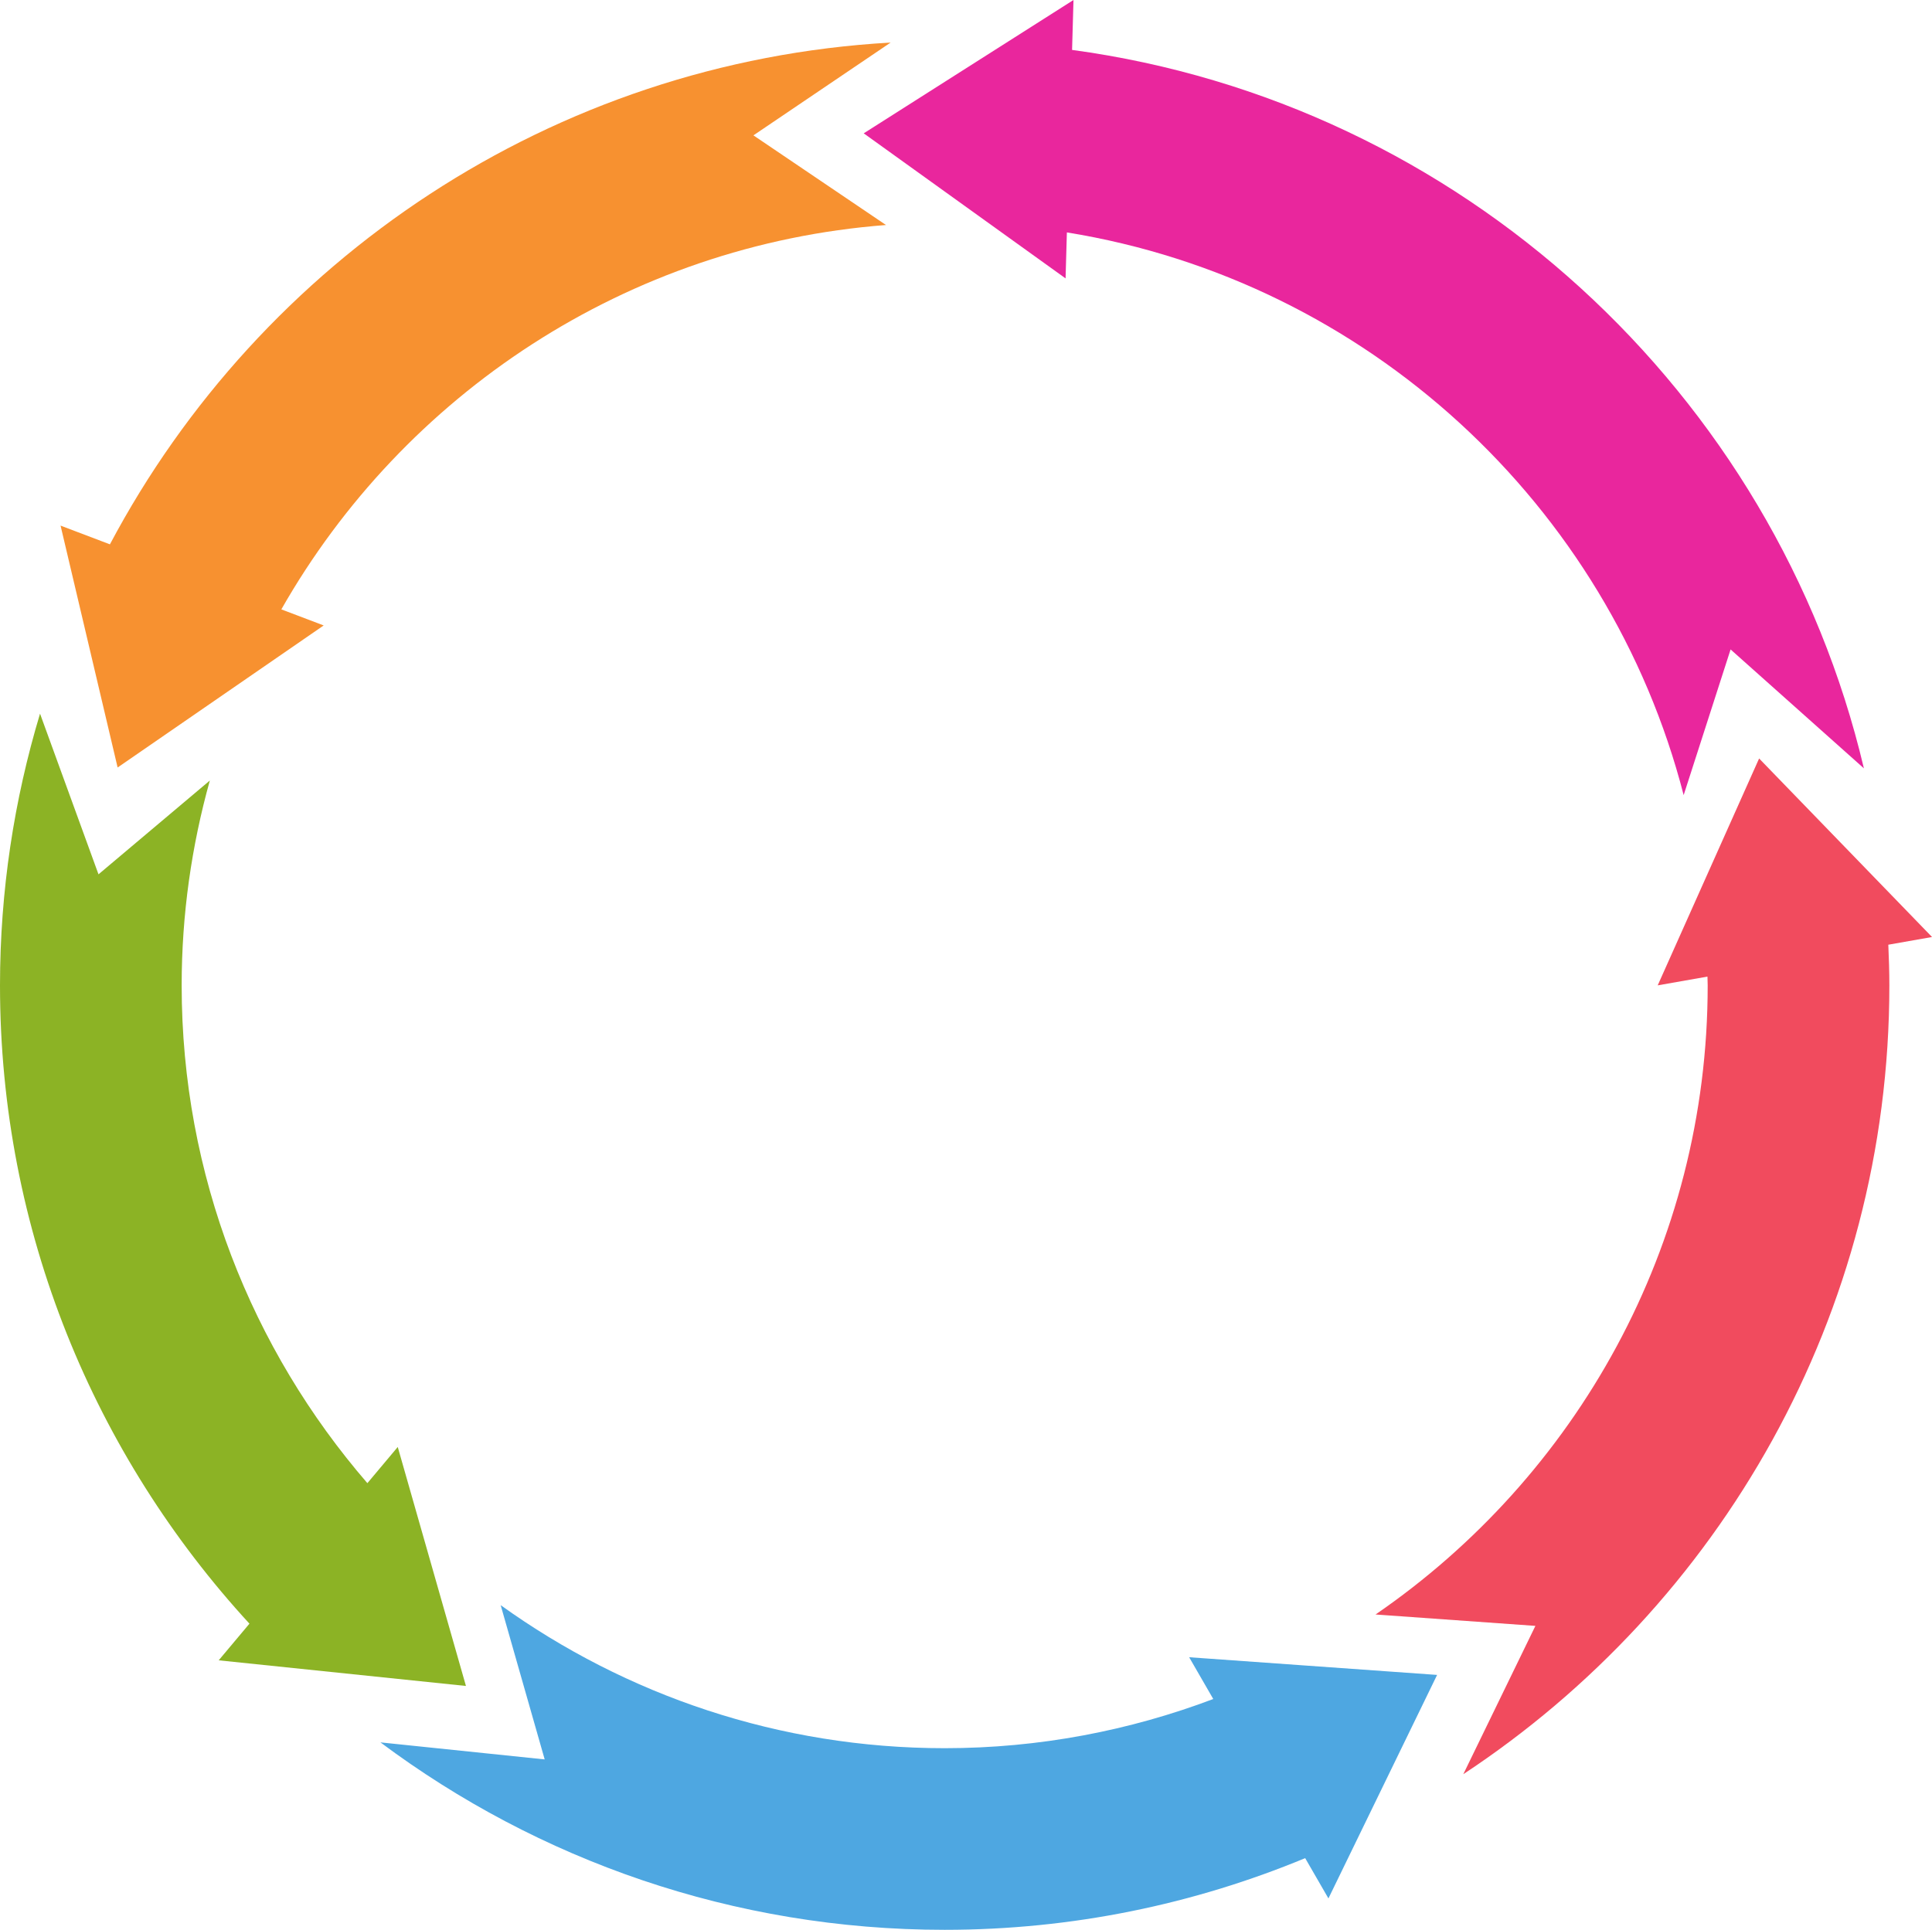
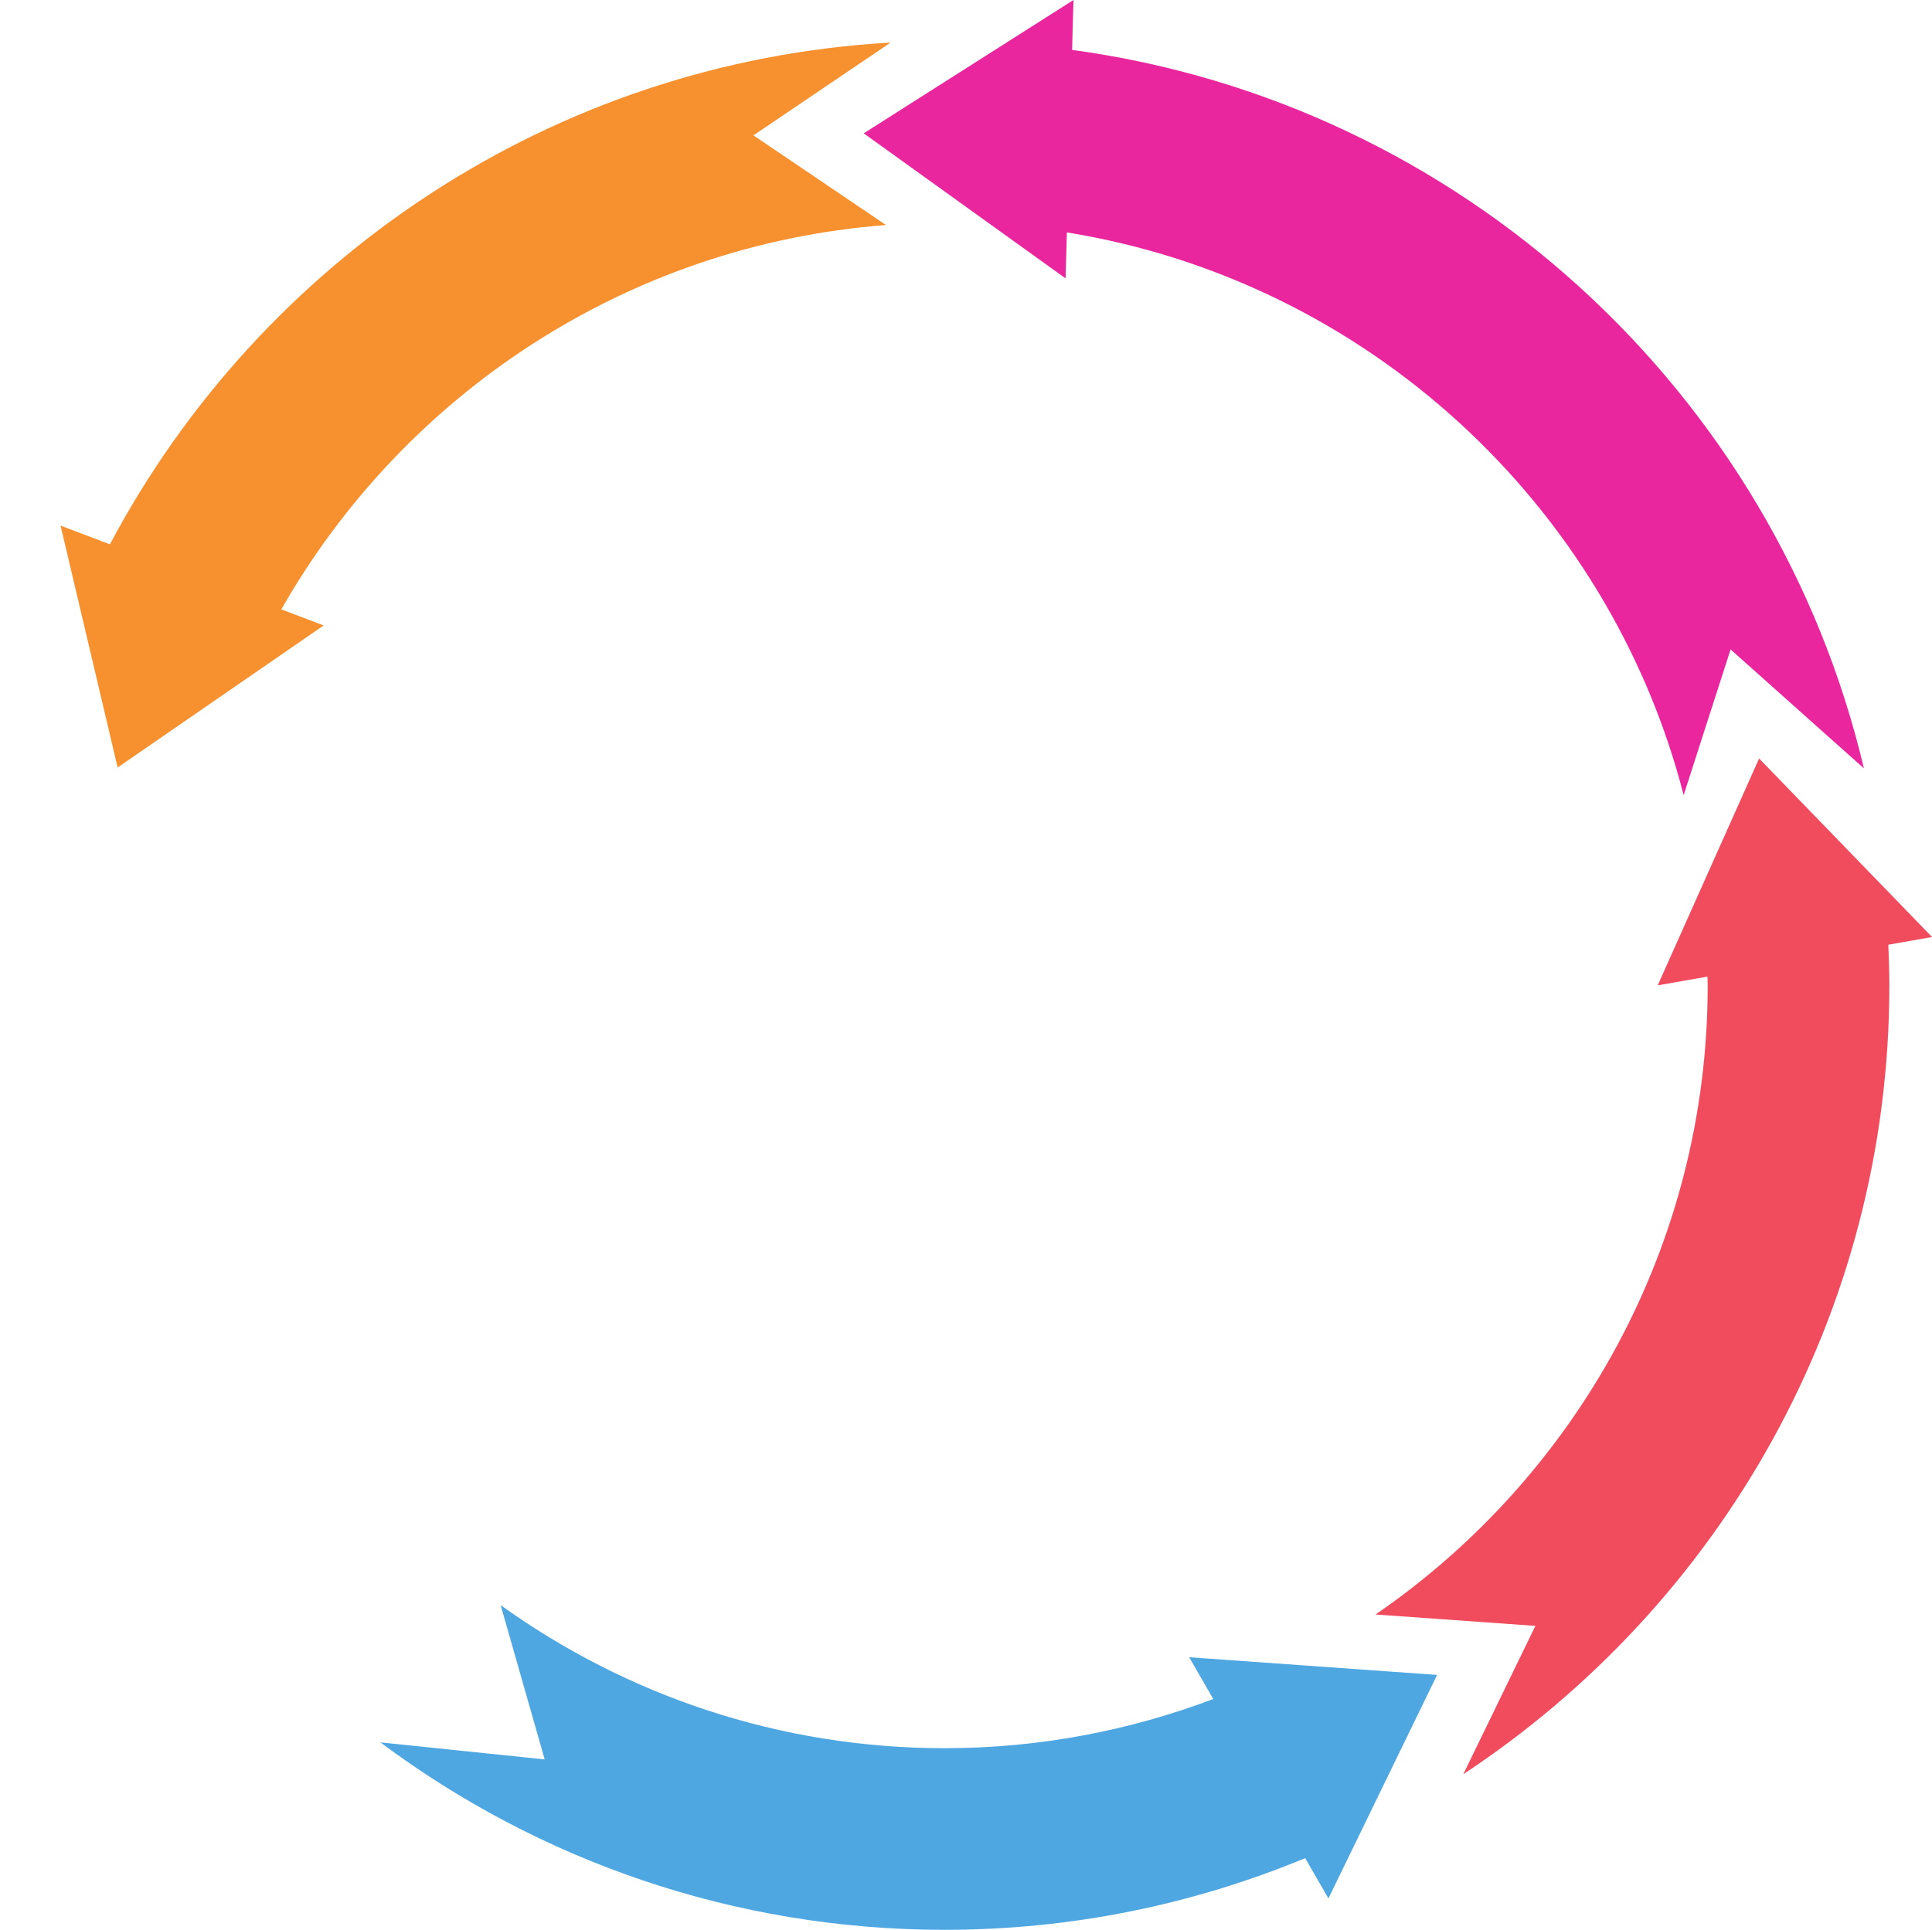
<svg xmlns="http://www.w3.org/2000/svg" height="2077.6" preserveAspectRatio="xMidYMid meet" version="1.0" viewBox="0.0 0.0 2079.5 2077.6" width="2079.5" zoomAndPan="magnify">
  <defs>
    <clipPath id="a">
      <path d="M 409 1728 L 1547 1728 L 1547 2077.648 L 409 2077.648 Z M 409 1728" />
    </clipPath>
    <clipPath id="b">
      <path d="M 1480 816 L 2079.531 816 L 2079.531 1911 L 1480 1911 Z M 1480 816" />
    </clipPath>
  </defs>
  <g>
    <g id="change1_1">
      <path d="M 1153.922 53.738 L 1155.449 0 L 929.664 143.551 L 1146.922 299.711 L 1148.328 250.211 C 1471.199 302.422 1731.66 543.43 1812.199 856.012 L 1862.711 699.191 L 2006.199 827.191 C 1910.57 422.27 1572.32 110.449 1153.922 53.738" fill="#e9269d" />
    </g>
    <g id="change2_1">
      <path d="M 958.629 45.82 C 594.055 66.5 280.574 280.219 118.309 586.031 L 65.188 565.871 L 126.605 826.281 L 348.395 673.352 L 302.816 656.059 C 434.367 424.949 674.598 263.602 953.637 242.25 L 810.949 145.73 L 958.629 45.82" fill="#f79130" />
    </g>
    <g clip-path="url(#a)" id="change3_1">
      <path d="M 1546.82 1803.211 L 1279.941 1784.18 L 1305.898 1829.16 C 1215.898 1863.16 1118.559 1882.102 1016.801 1882.102 C 838.609 1882.102 673.629 1824.879 538.887 1728.102 L 586.27 1894.18 L 409.473 1875.84 C 579.055 2002.539 789.316 2077.648 1016.801 2077.648 C 1154.172 2077.648 1285.172 2050.07 1404.82 2000.469 L 1429.852 2043.84 L 1546.82 1803.211" fill="#4ea7e1" />
    </g>
    <g id="change4_1">
-       <path d="M 501.516 1815.102 L 428.113 1557.82 L 395.426 1596.77 C 271.078 1452.809 195.535 1265.559 195.535 1060.84 C 195.535 984.441 206.25 910.539 225.859 840.309 L 106.02 941.309 L 43.086 768.32 C 15.184 861.02 0 959.172 0 1060.84 C 0 1325.66 102.02 1566.922 268.492 1748.051 L 235.391 1787.5 L 501.516 1815.102" fill="#8cb325" />
-     </g>
+       </g>
    <g clip-path="url(#b)" id="change5_1">
      <path d="M 2079.531 1008.781 L 1893.41 816.57 L 1784.262 1060.84 L 1837.82 1051.398 C 1837.922 1054.539 1838.059 1057.68 1838.059 1060.84 C 1838.059 1341.719 1696.262 1590.012 1480.57 1738.16 L 1652.621 1750.422 L 1575.012 1910.102 C 1851 1728.078 2033.602 1415.461 2033.602 1060.84 C 2033.602 1046.16 2033.102 1031.609 2032.48 1017.078 L 2079.531 1008.781" fill="#f14b5e" />
    </g>
  </g>
</svg>